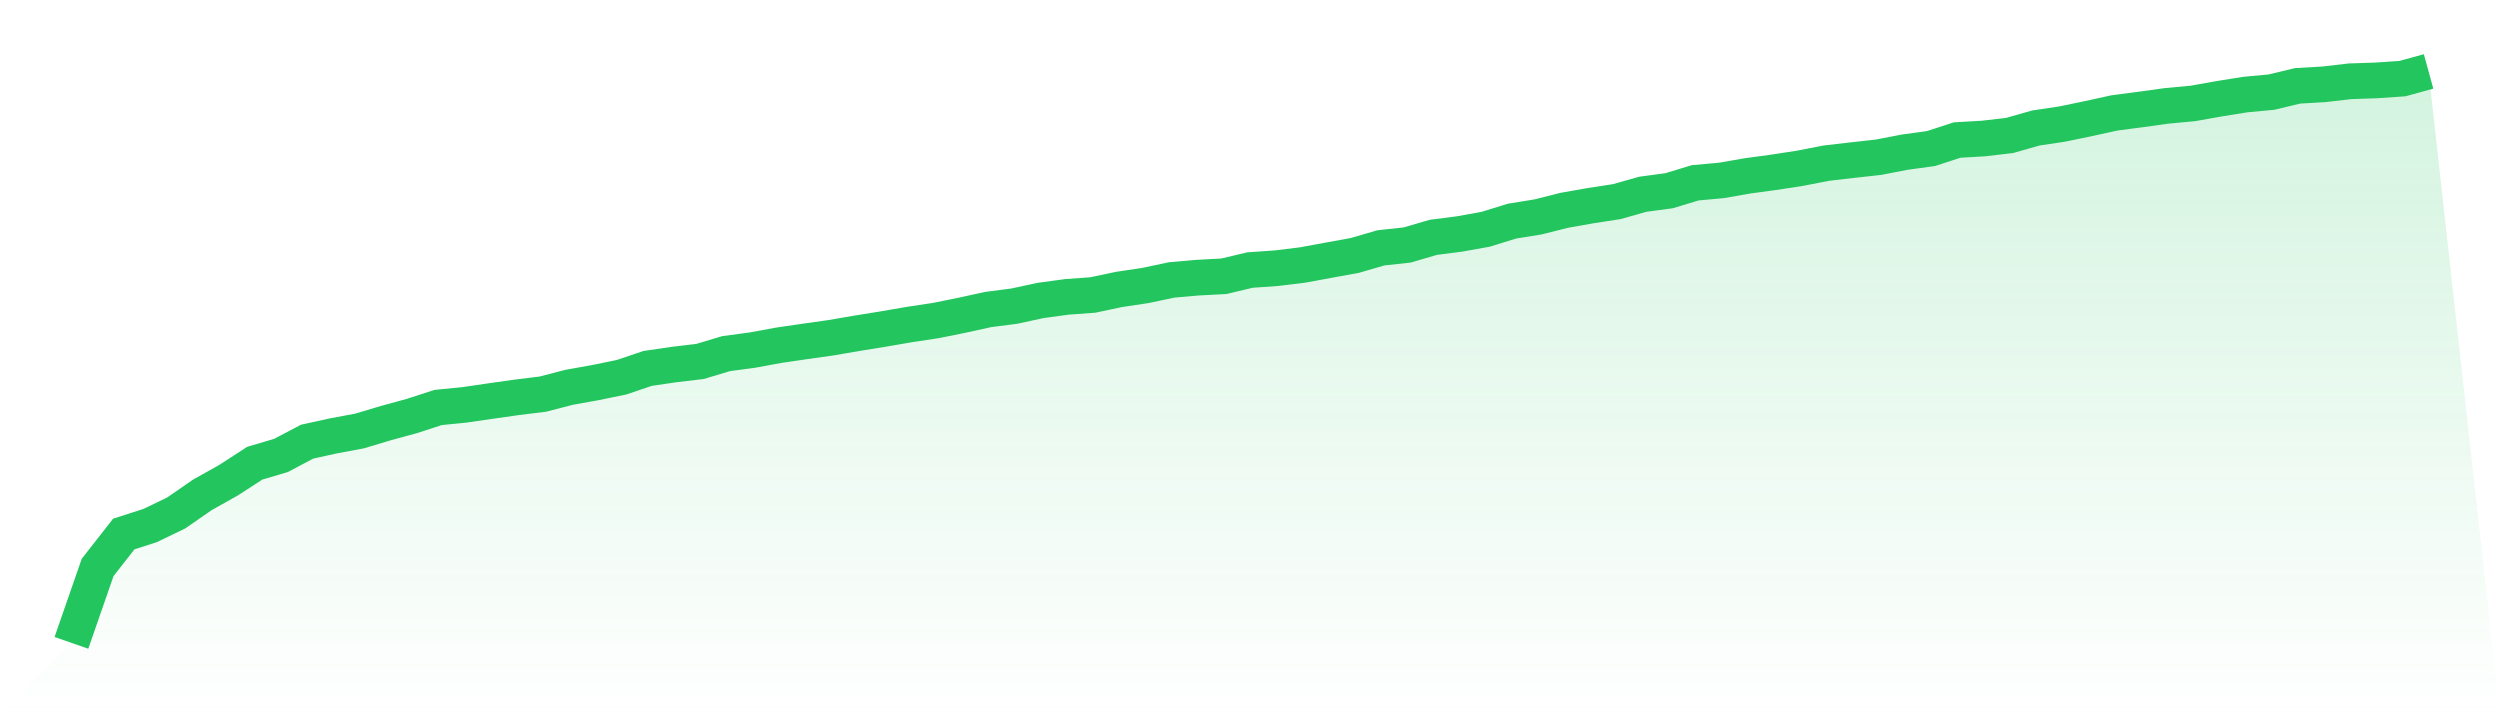
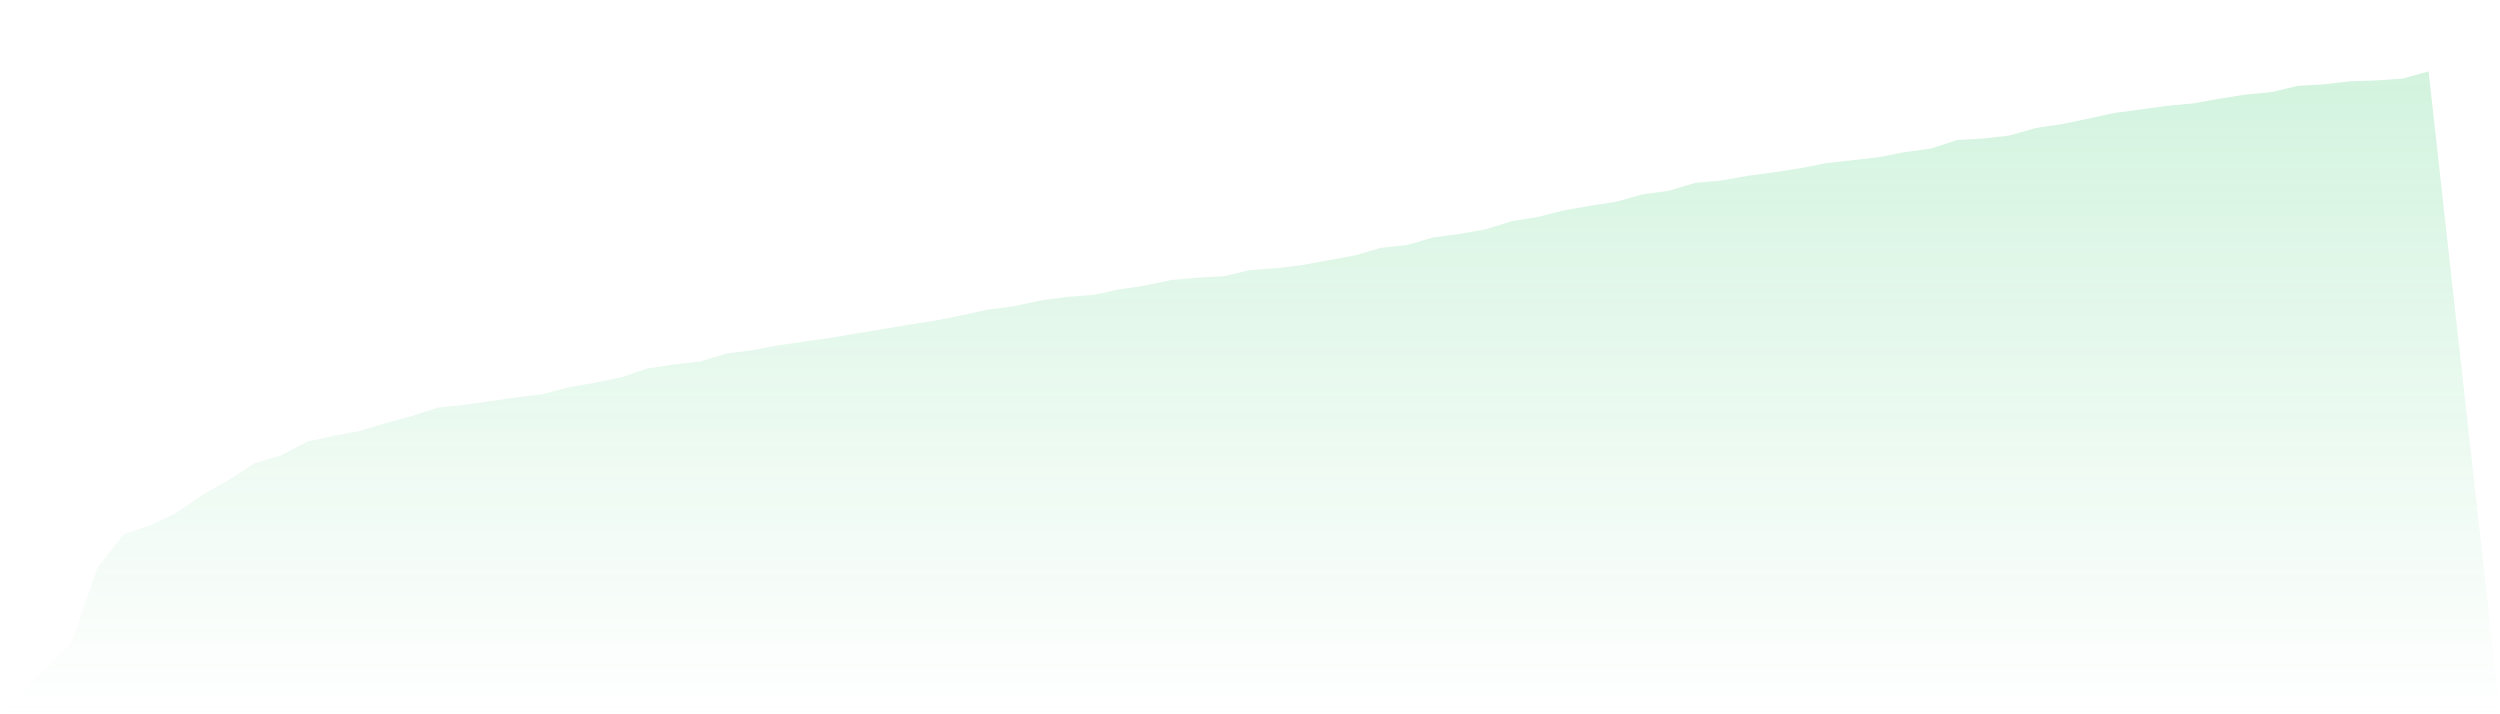
<svg xmlns="http://www.w3.org/2000/svg" viewBox="0 0 140 40">
  <defs>
    <linearGradient id="gradient" x1="0" x2="0" y1="0" y2="1">
      <stop offset="0%" stop-color="#22c55e" stop-opacity="0.2" />
      <stop offset="100%" stop-color="#22c55e" stop-opacity="0" />
    </linearGradient>
  </defs>
-   <path d="M4,36 L4,36 L5.467,31.777 L6.933,29.904 L8.4,29.433 L9.867,28.726 L11.333,27.712 L12.8,26.89 L14.267,25.939 L15.733,25.506 L17.2,24.732 L18.667,24.41 L20.133,24.136 L21.6,23.696 L23.067,23.296 L24.533,22.819 L26,22.674 L27.467,22.46 L28.933,22.252 L30.4,22.071 L31.867,21.69 L33.333,21.427 L34.8,21.127 L36.267,20.631 L37.733,20.416 L39.2,20.242 L40.667,19.802 L42.133,19.606 L43.6,19.336 L45.067,19.121 L46.533,18.914 L48,18.662 L49.467,18.425 L50.933,18.173 L52.4,17.951 L53.867,17.655 L55.333,17.333 L56.8,17.144 L58.267,16.826 L59.733,16.626 L61.2,16.519 L62.667,16.208 L64.133,15.989 L65.6,15.678 L67.067,15.549 L68.533,15.471 L70,15.123 L71.467,15.02 L72.933,14.842 L74.4,14.572 L75.867,14.305 L77.333,13.879 L78.8,13.72 L80.267,13.291 L81.733,13.102 L83.2,12.839 L84.667,12.384 L86.133,12.147 L87.6,11.777 L89.067,11.518 L90.533,11.292 L92,10.878 L93.467,10.681 L94.933,10.237 L96.4,10.104 L97.867,9.848 L99.333,9.649 L100.8,9.423 L102.267,9.138 L103.733,8.967 L105.2,8.805 L106.667,8.52 L108.133,8.32 L109.6,7.842 L111.067,7.757 L112.533,7.587 L114,7.169 L115.467,6.95 L116.933,6.647 L118.4,6.325 L119.867,6.132 L121.333,5.929 L122.8,5.792 L124.267,5.532 L125.733,5.296 L127.2,5.159 L128.667,4.807 L130.133,4.722 L131.6,4.552 L133.067,4.503 L134.533,4.403 L136,4 L140,40 L0,40 z" fill="url(#gradient)" />
-   <path d="M4,36 L4,36 L5.467,31.777 L6.933,29.904 L8.4,29.433 L9.867,28.726 L11.333,27.712 L12.8,26.89 L14.267,25.939 L15.733,25.506 L17.2,24.732 L18.667,24.41 L20.133,24.136 L21.6,23.696 L23.067,23.296 L24.533,22.819 L26,22.674 L27.467,22.46 L28.933,22.252 L30.4,22.071 L31.867,21.69 L33.333,21.427 L34.8,21.127 L36.267,20.631 L37.733,20.416 L39.2,20.242 L40.667,19.802 L42.133,19.606 L43.6,19.336 L45.067,19.121 L46.533,18.914 L48,18.662 L49.467,18.425 L50.933,18.173 L52.4,17.951 L53.867,17.655 L55.333,17.333 L56.8,17.144 L58.267,16.826 L59.733,16.626 L61.2,16.519 L62.667,16.208 L64.133,15.989 L65.6,15.678 L67.067,15.549 L68.533,15.471 L70,15.123 L71.467,15.02 L72.933,14.842 L74.4,14.572 L75.867,14.305 L77.333,13.879 L78.8,13.72 L80.267,13.291 L81.733,13.102 L83.2,12.839 L84.667,12.384 L86.133,12.147 L87.6,11.777 L89.067,11.518 L90.533,11.292 L92,10.878 L93.467,10.681 L94.933,10.237 L96.4,10.104 L97.867,9.848 L99.333,9.649 L100.8,9.423 L102.267,9.138 L103.733,8.967 L105.2,8.805 L106.667,8.52 L108.133,8.32 L109.6,7.842 L111.067,7.757 L112.533,7.587 L114,7.169 L115.467,6.95 L116.933,6.647 L118.4,6.325 L119.867,6.132 L121.333,5.929 L122.8,5.792 L124.267,5.532 L125.733,5.296 L127.2,5.159 L128.667,4.807 L130.133,4.722 L131.6,4.552 L133.067,4.503 L134.533,4.403 L136,4" fill="none" stroke="#22c55e" stroke-width="2" />
+   <path d="M4,36 L4,36 L5.467,31.777 L6.933,29.904 L8.4,29.433 L9.867,28.726 L11.333,27.712 L12.8,26.89 L14.267,25.939 L15.733,25.506 L17.2,24.732 L18.667,24.41 L20.133,24.136 L21.6,23.696 L23.067,23.296 L24.533,22.819 L26,22.674 L27.467,22.46 L28.933,22.252 L30.4,22.071 L31.867,21.69 L33.333,21.427 L34.8,21.127 L36.267,20.631 L37.733,20.416 L39.2,20.242 L40.667,19.802 L42.133,19.606 L43.6,19.336 L45.067,19.121 L46.533,18.914 L48,18.662 L49.467,18.425 L50.933,18.173 L52.4,17.951 L53.867,17.655 L55.333,17.333 L56.8,17.144 L58.267,16.826 L59.733,16.626 L61.2,16.519 L62.667,16.208 L64.133,15.989 L65.6,15.678 L67.067,15.549 L68.533,15.471 L70,15.123 L71.467,15.02 L72.933,14.842 L74.4,14.572 L75.867,14.305 L77.333,13.879 L78.8,13.72 L80.267,13.291 L81.733,13.102 L83.2,12.839 L84.667,12.384 L86.133,12.147 L87.6,11.777 L89.067,11.518 L90.533,11.292 L92,10.878 L93.467,10.681 L94.933,10.237 L96.4,10.104 L97.867,9.848 L99.333,9.649 L100.8,9.423 L102.267,9.138 L105.2,8.805 L106.667,8.52 L108.133,8.32 L109.6,7.842 L111.067,7.757 L112.533,7.587 L114,7.169 L115.467,6.95 L116.933,6.647 L118.4,6.325 L119.867,6.132 L121.333,5.929 L122.8,5.792 L124.267,5.532 L125.733,5.296 L127.2,5.159 L128.667,4.807 L130.133,4.722 L131.6,4.552 L133.067,4.503 L134.533,4.403 L136,4 L140,40 L0,40 z" fill="url(#gradient)" />
</svg>